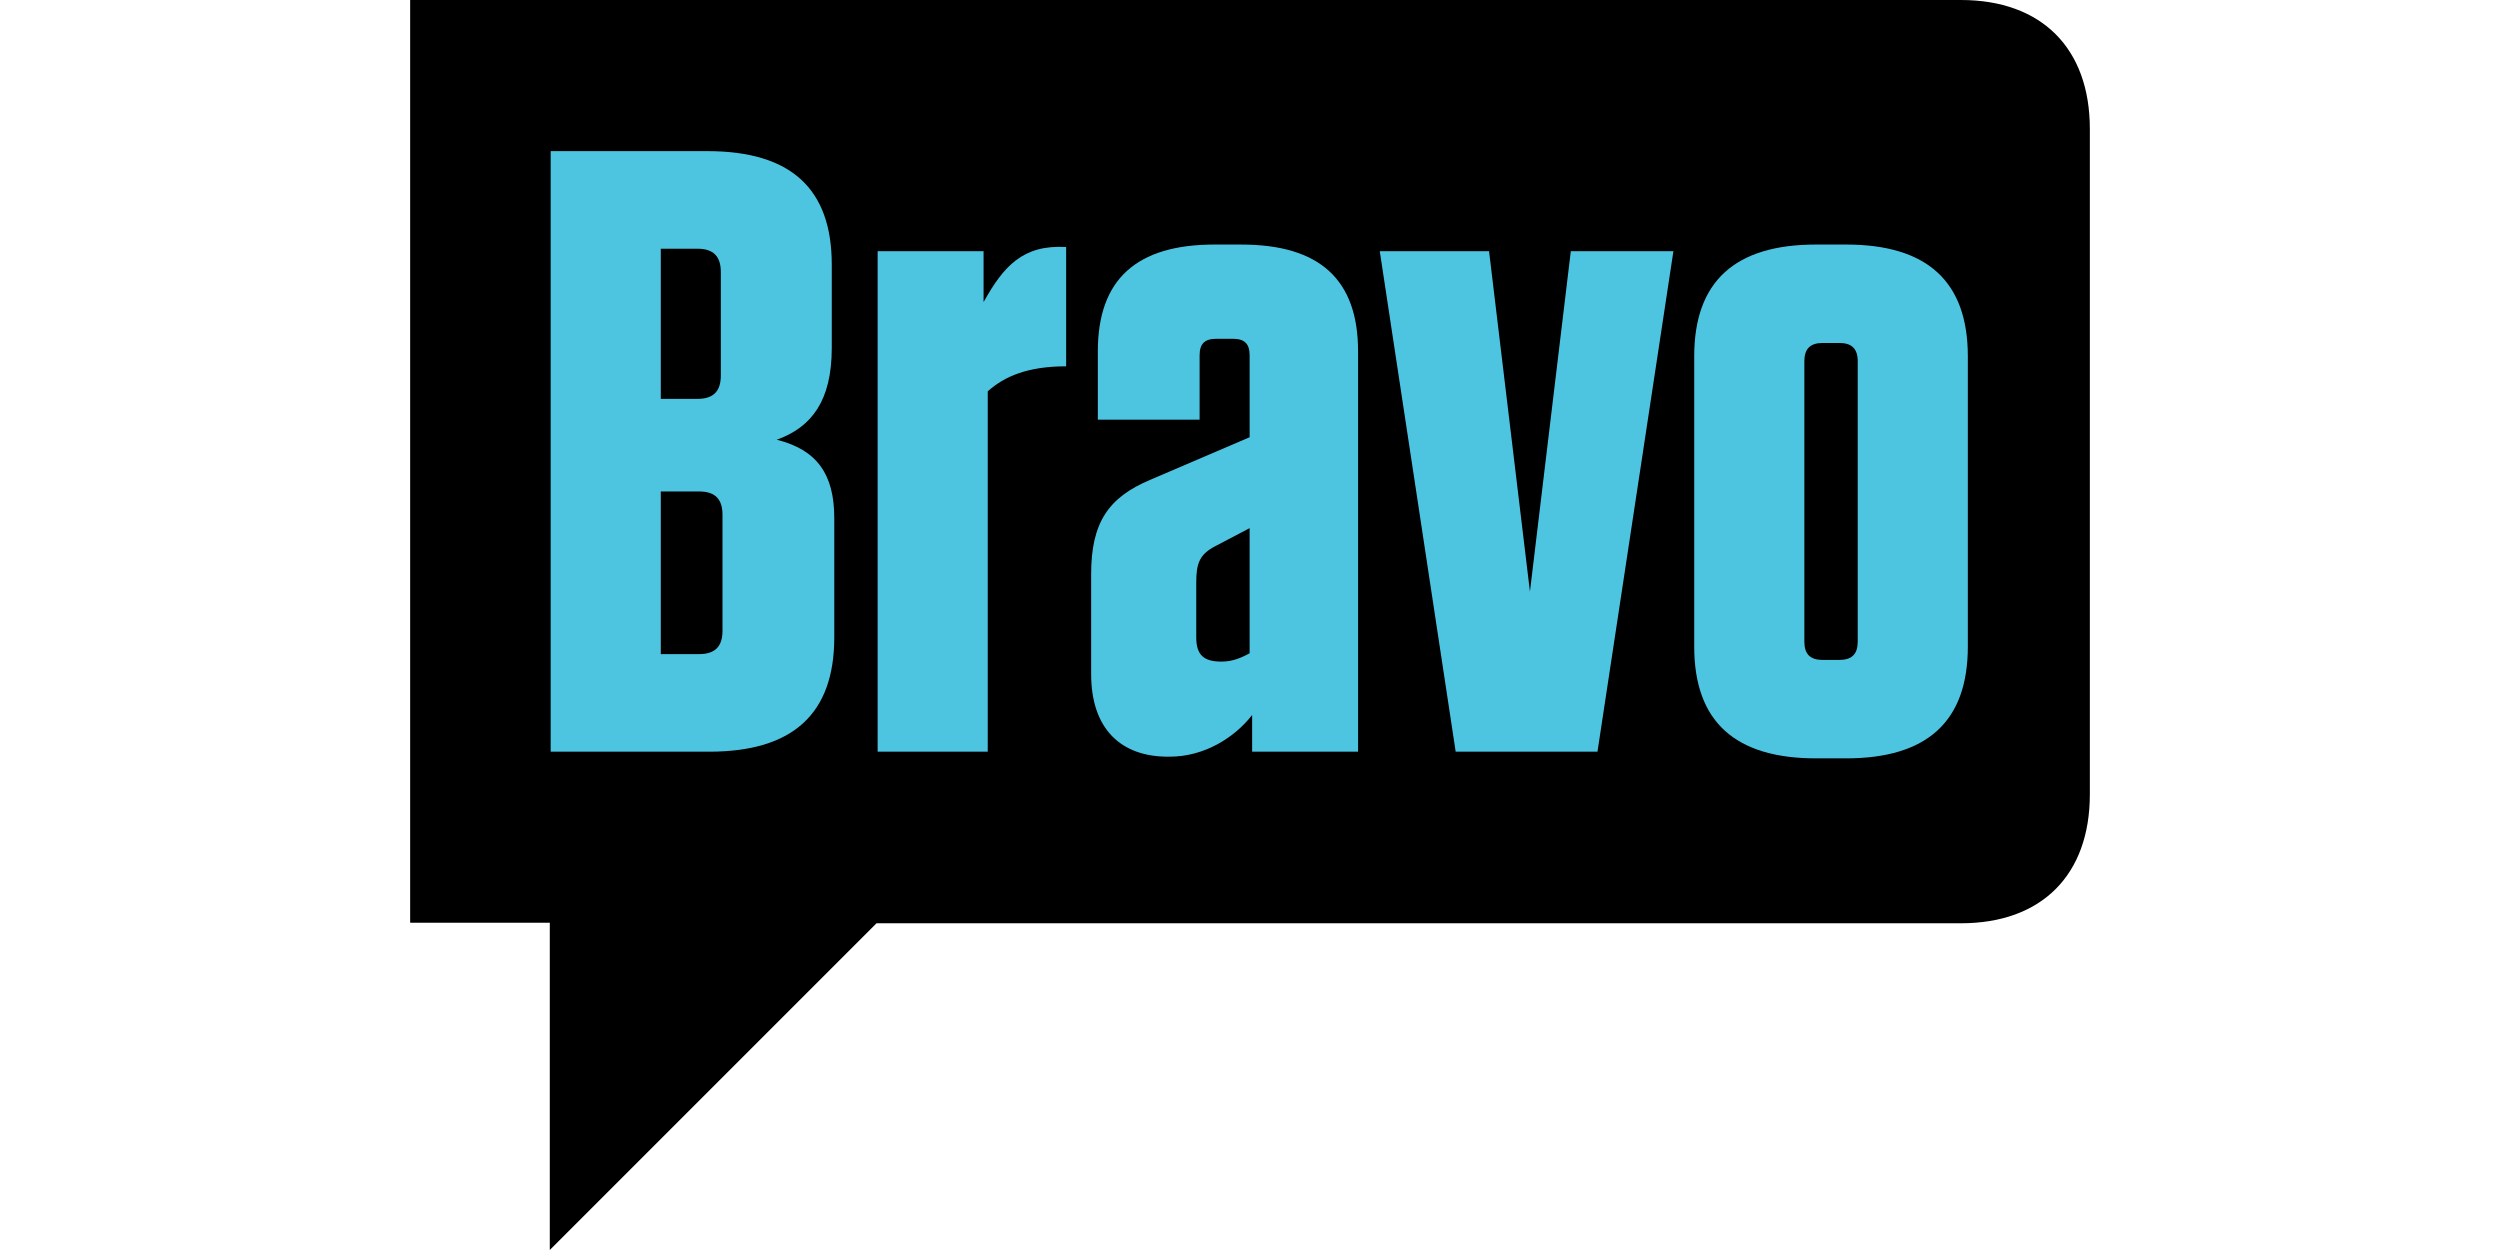
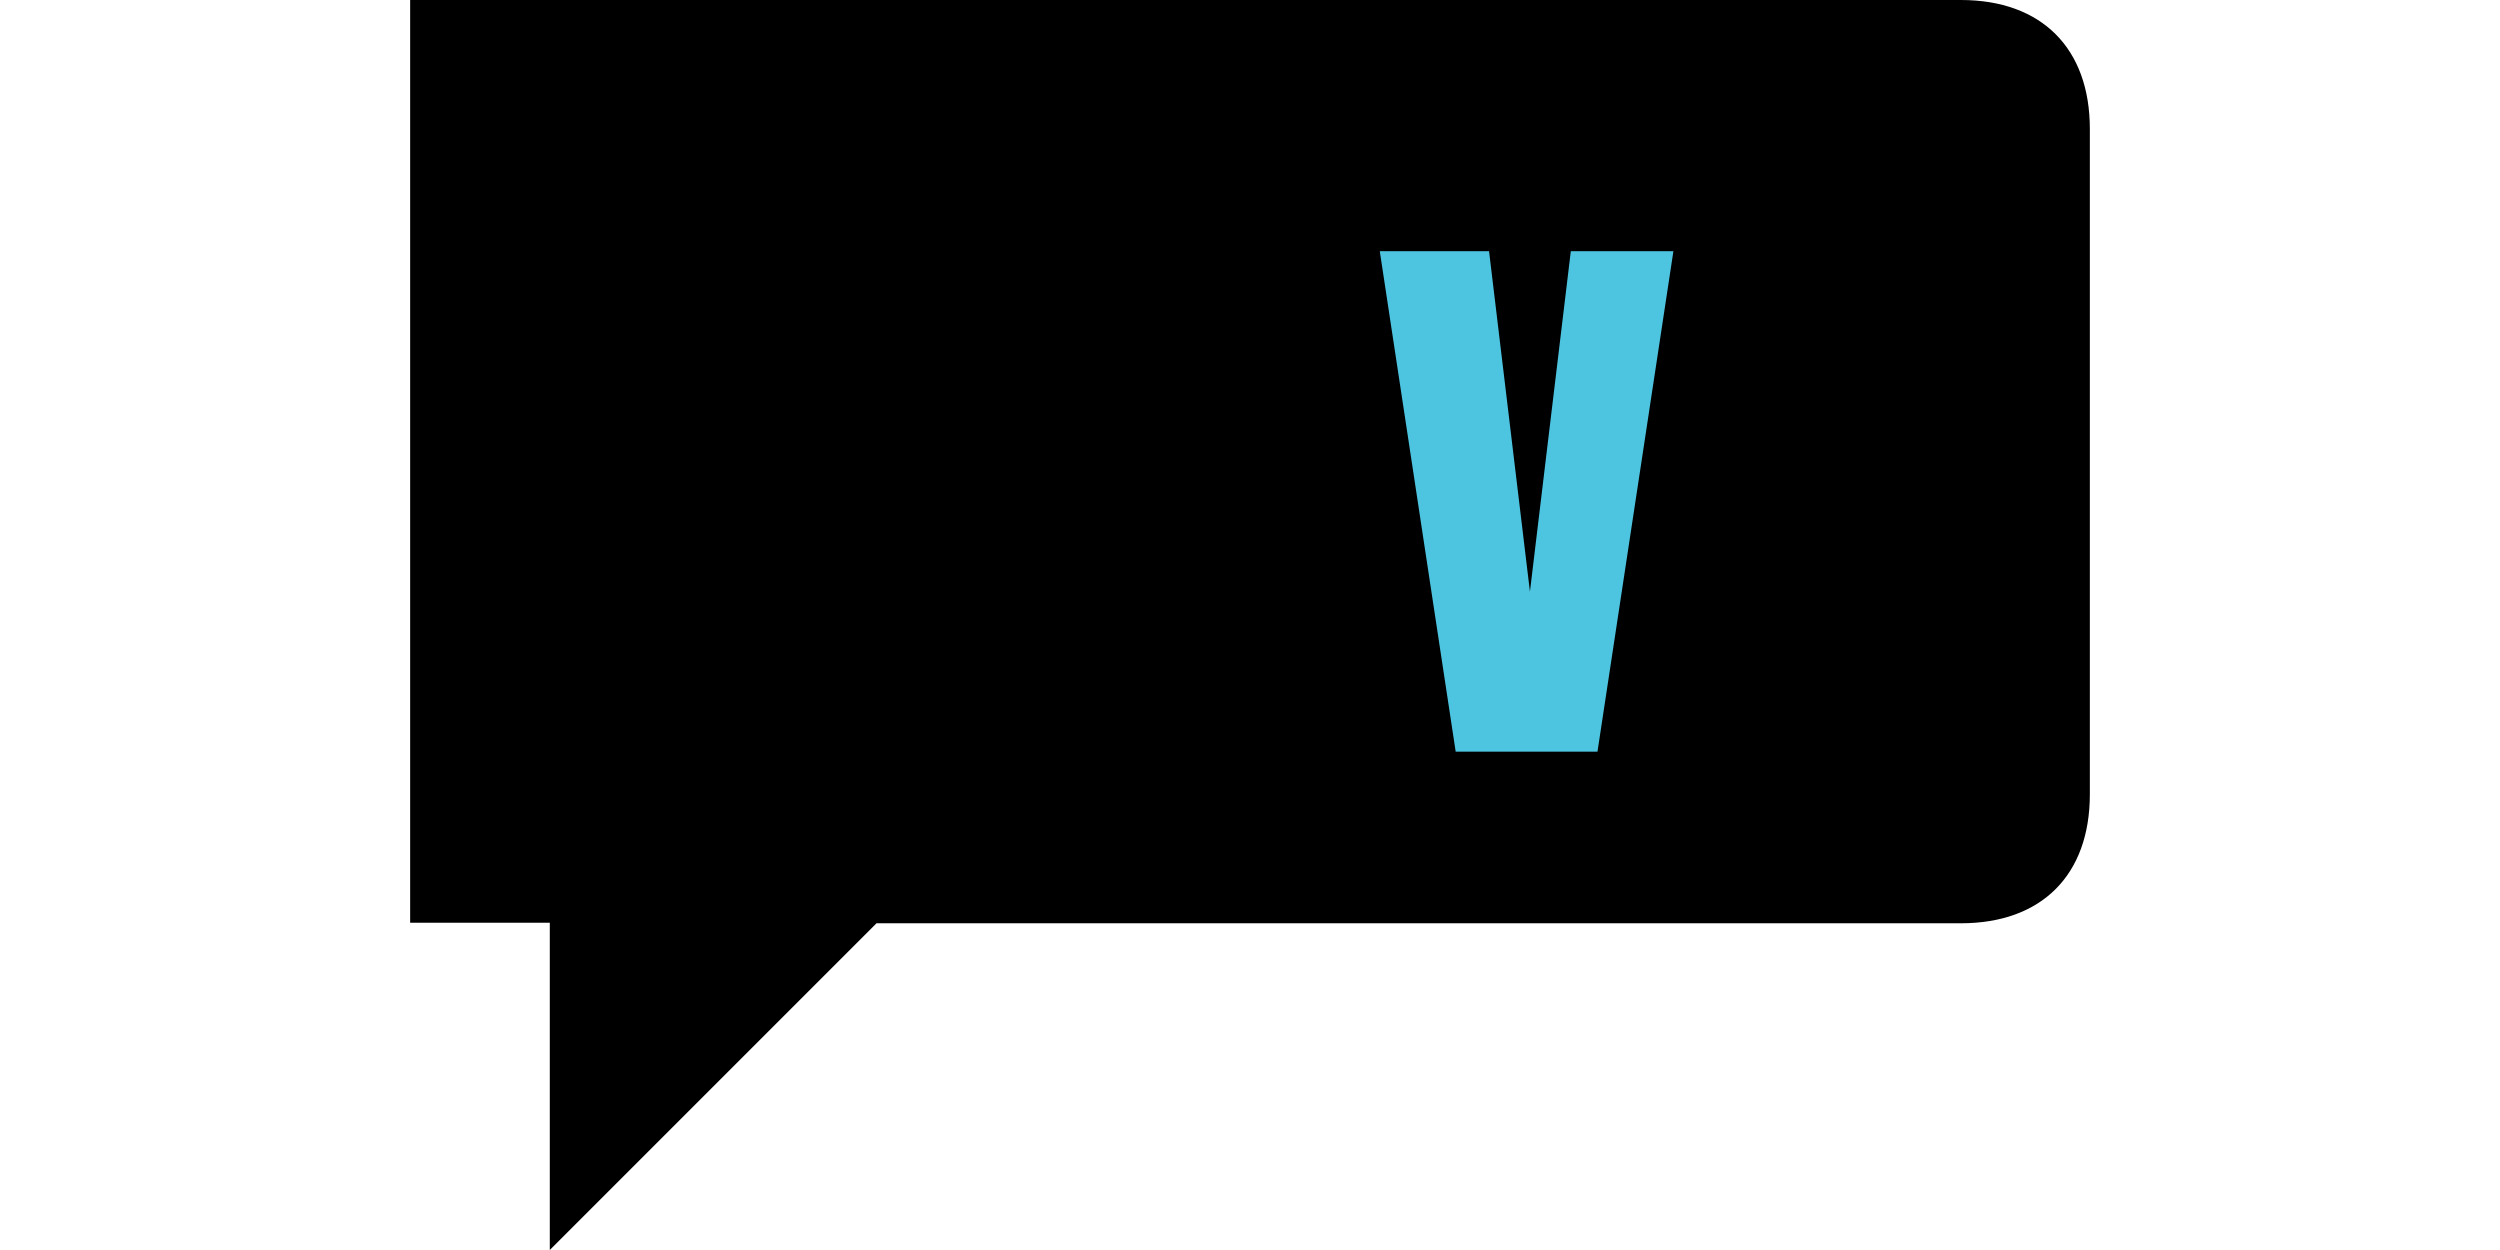
<svg xmlns="http://www.w3.org/2000/svg" id="Layer_2" data-name="Layer 2" viewBox="0 0 1800 900">
  <defs>
    <style>
      .cls-1 {
        fill: #4dc5e1;
      }

      .cls-2 {
        fill: none;
      }
    </style>
  </defs>
  <g id="Layer_1-2" data-name="Layer 1">
    <g>
-       <rect class="cls-2" width="1800" height="900" />
      <g id="layer1">
        <g id="g10">
          <g id="g12">
            <path id="path16" d="m1411.83,0H295.31v664.38s100.54,0,100.54,0v235.62l235.24-235.24h780.74c58.14,0,92.86-34.71,92.86-92.86V92.86C1504.7,34.72,1469.97,0,1411.83,0" />
-             <path id="path18" class="cls-1" d="m559.23,316.61c25.23-9.01,39.64-28.23,39.64-66.06v-60.06c0-54.65-29.43-81.67-89.48-81.67h-112.91v432.4h114.11c60.06,0,90.09-27.03,90.09-82.28v-85.88c0-31.83-12.62-49.24-41.44-56.46h0Zm-83.47-137.53h26.42c11.41,0,16.82,5.41,16.82,16.82v74.46c0,11.42-5.41,16.83-16.82,16.83h-26.42v-108.11h0Zm44.44,275.06c0,11.41-5.41,16.82-16.82,16.82h-27.62v-117.1h27.62c11.42,0,16.82,5.39,16.82,16.8v83.48" />
-             <path id="path20" class="cls-1" d="m708.17,217.51v-36.64h-76.27v360.35h79.27v-259.45c12.01-10.81,28.83-18.02,56.45-18.02v-85.89c-31.23-1.8-45.04,13.82-59.45,39.64" />
-             <path id="path22" class="cls-1" d="m893.74,176.07h-19.22c-56.45,0-84.08,25.22-84.08,76.87v49.24h73.27v-46.24c0-8.41,3.6-12.01,12.01-12.01h12.01c8.41,0,12.01,3.6,12.01,12.01v58.86l-71.46,30.62c-30.03,12.62-42.65,30.64-42.65,67.86v72.07c0,39.65,21.63,59.46,55.26,59.46h1.2c25.22,0,46.84-13.82,59.45-30.03v26.43h76.27V252.95c0-51.65-27.63-76.87-84.08-76.87h0Zm6,294.27c-6.61,3.61-12.61,6.01-20.42,6.01-12.61,0-18.02-4.8-18.02-17.42v-39.64c0-13.8,2.4-20.41,14.41-26.42l24.02-12.61v90.08" />
-             <path id="path24" class="cls-1" d="m1329.16,176.07h-21.63c-58.24,0-87.69,26.42-87.69,80.47v209c0,54.06,29.45,80.48,87.69,80.48h21.63c58.24,0,87.68-26.42,87.68-80.48v-209c0-54.05-29.43-80.47-87.68-80.47h0Zm8.4,285.86c0,9.02-4.2,13.22-13.21,13.22h-12.01c-9.01,0-13.21-4.2-13.21-13.22v-201.79c0-8.99,4.19-13.2,13.21-13.2h12.01c9,0,13.21,4.2,13.21,13.2v201.79" />
            <path id="path26" class="cls-1" d="m1101.54,425.91l-29.42-245.04h-78.68l54.65,360.35h102.09l54.67-360.35h-73.87l-29.42,245.04" />
          </g>
        </g>
      </g>
    </g>
  </g>
</svg>